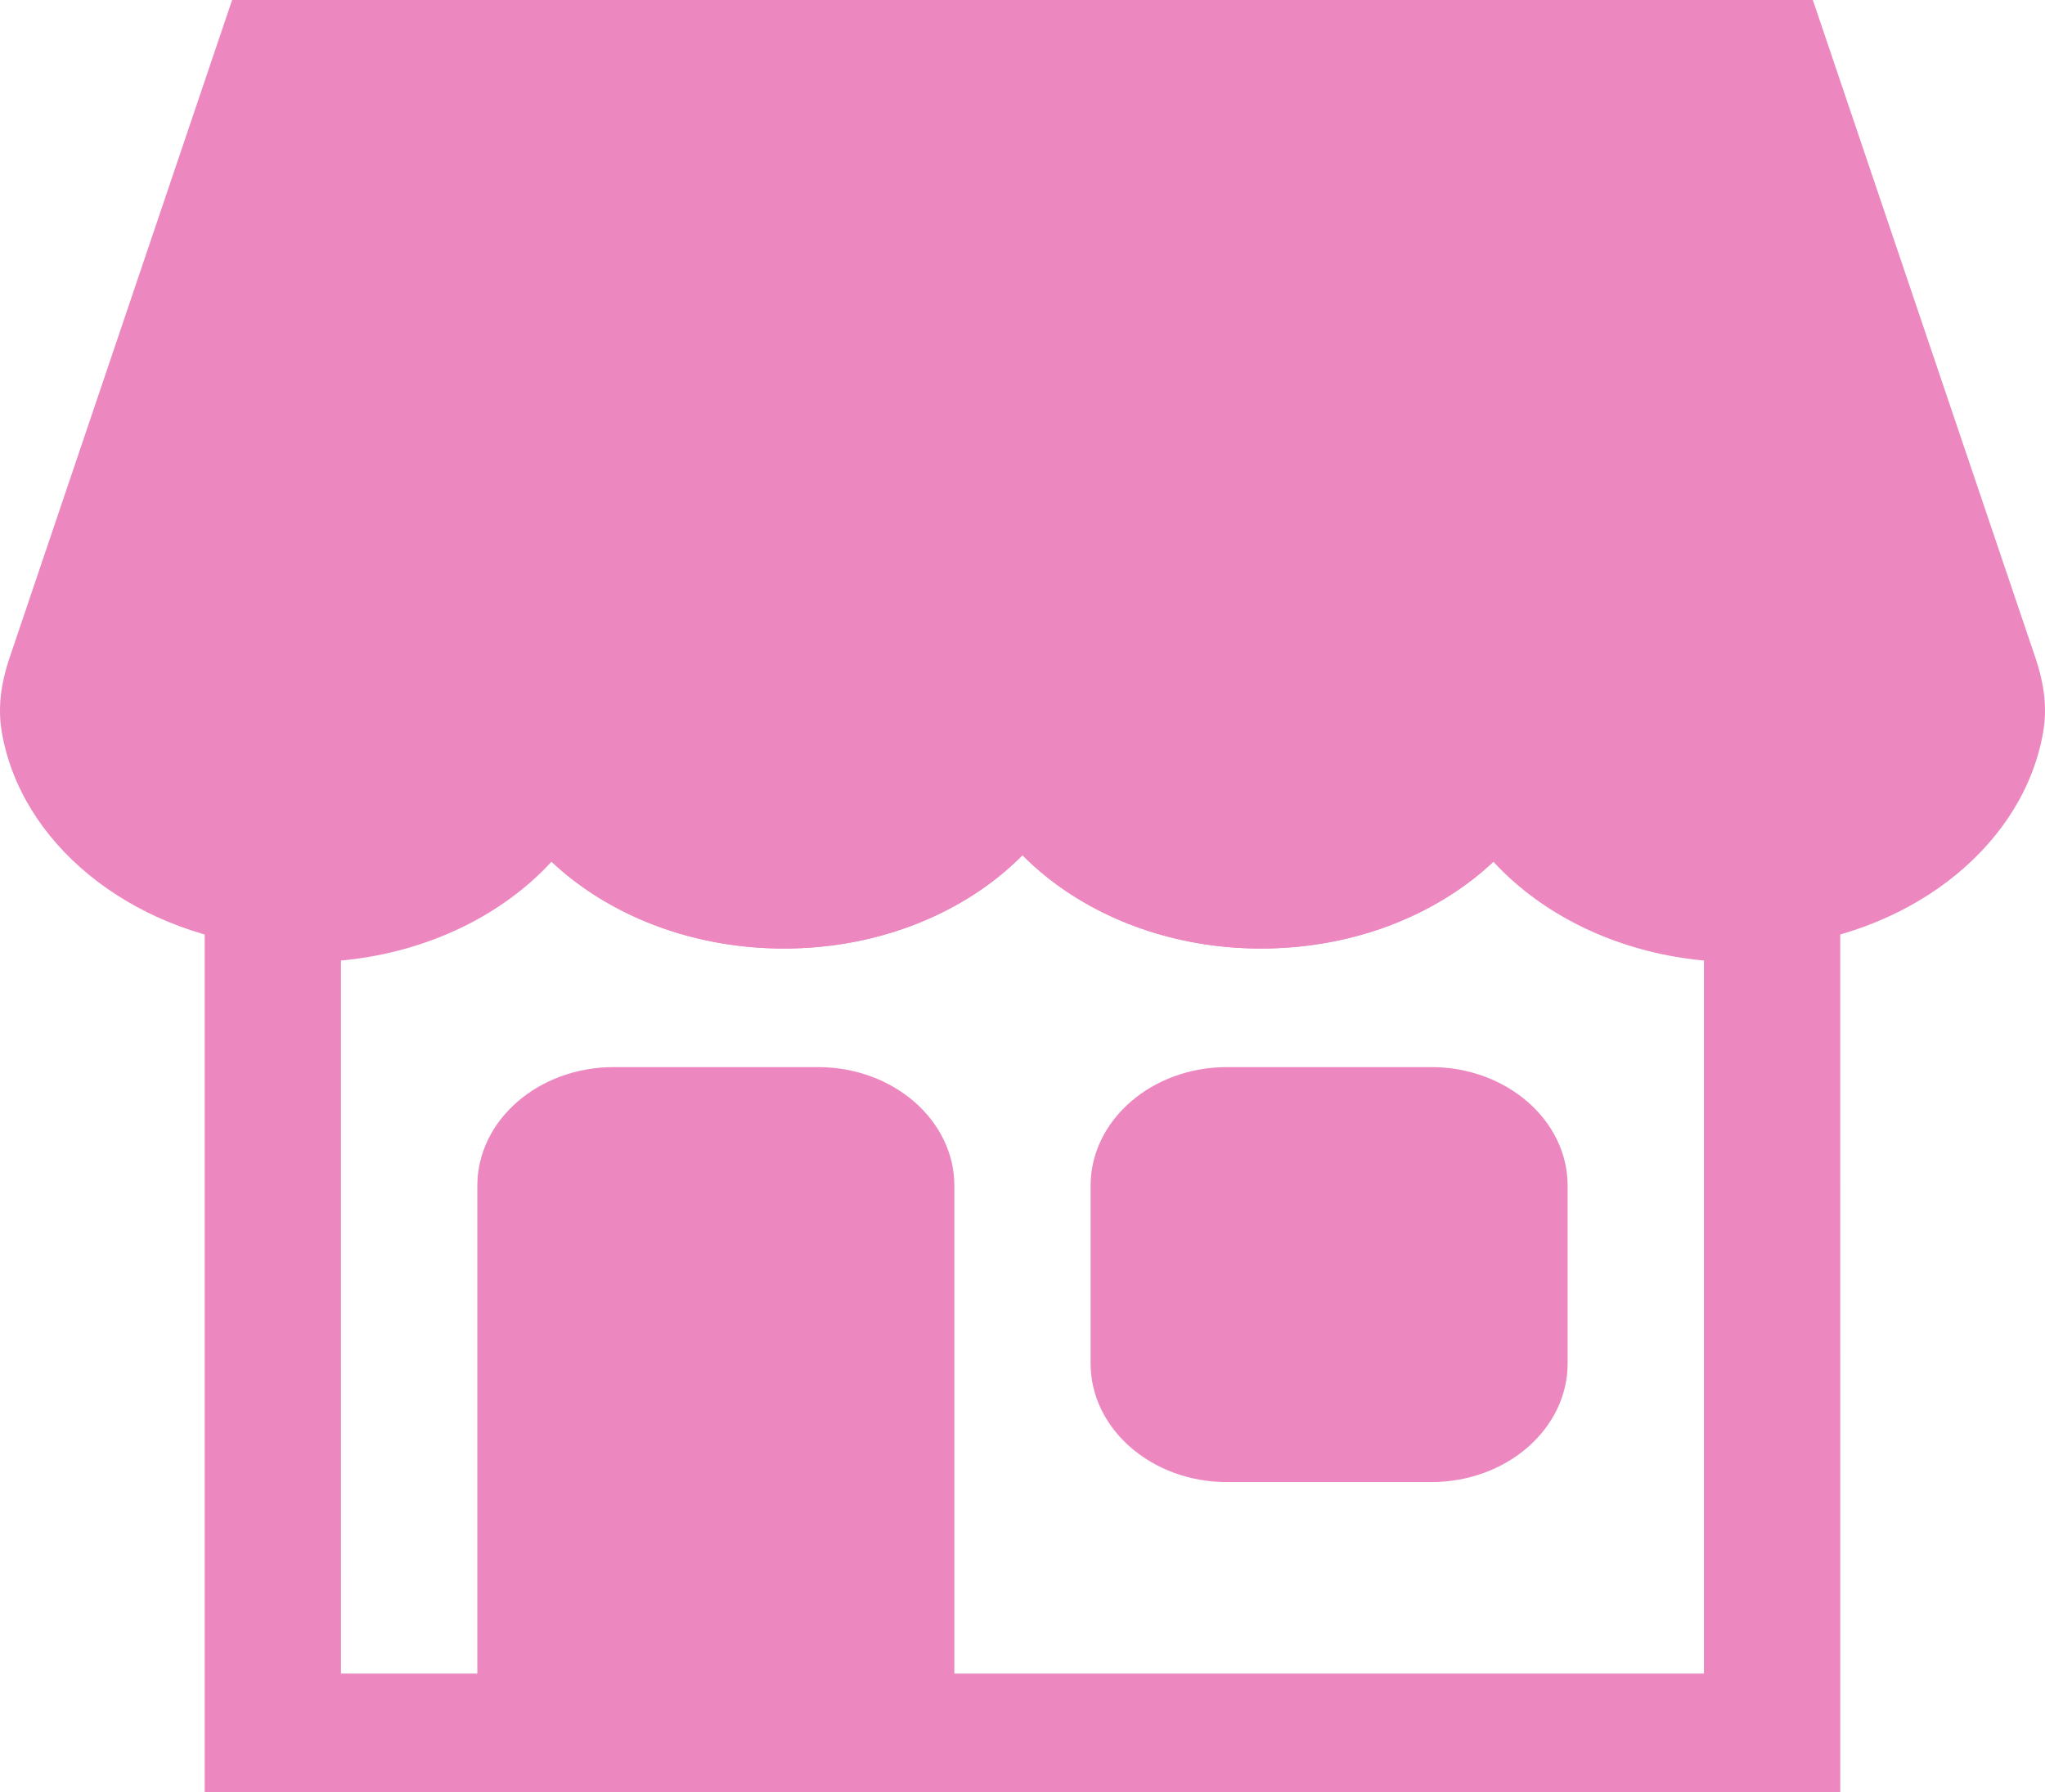
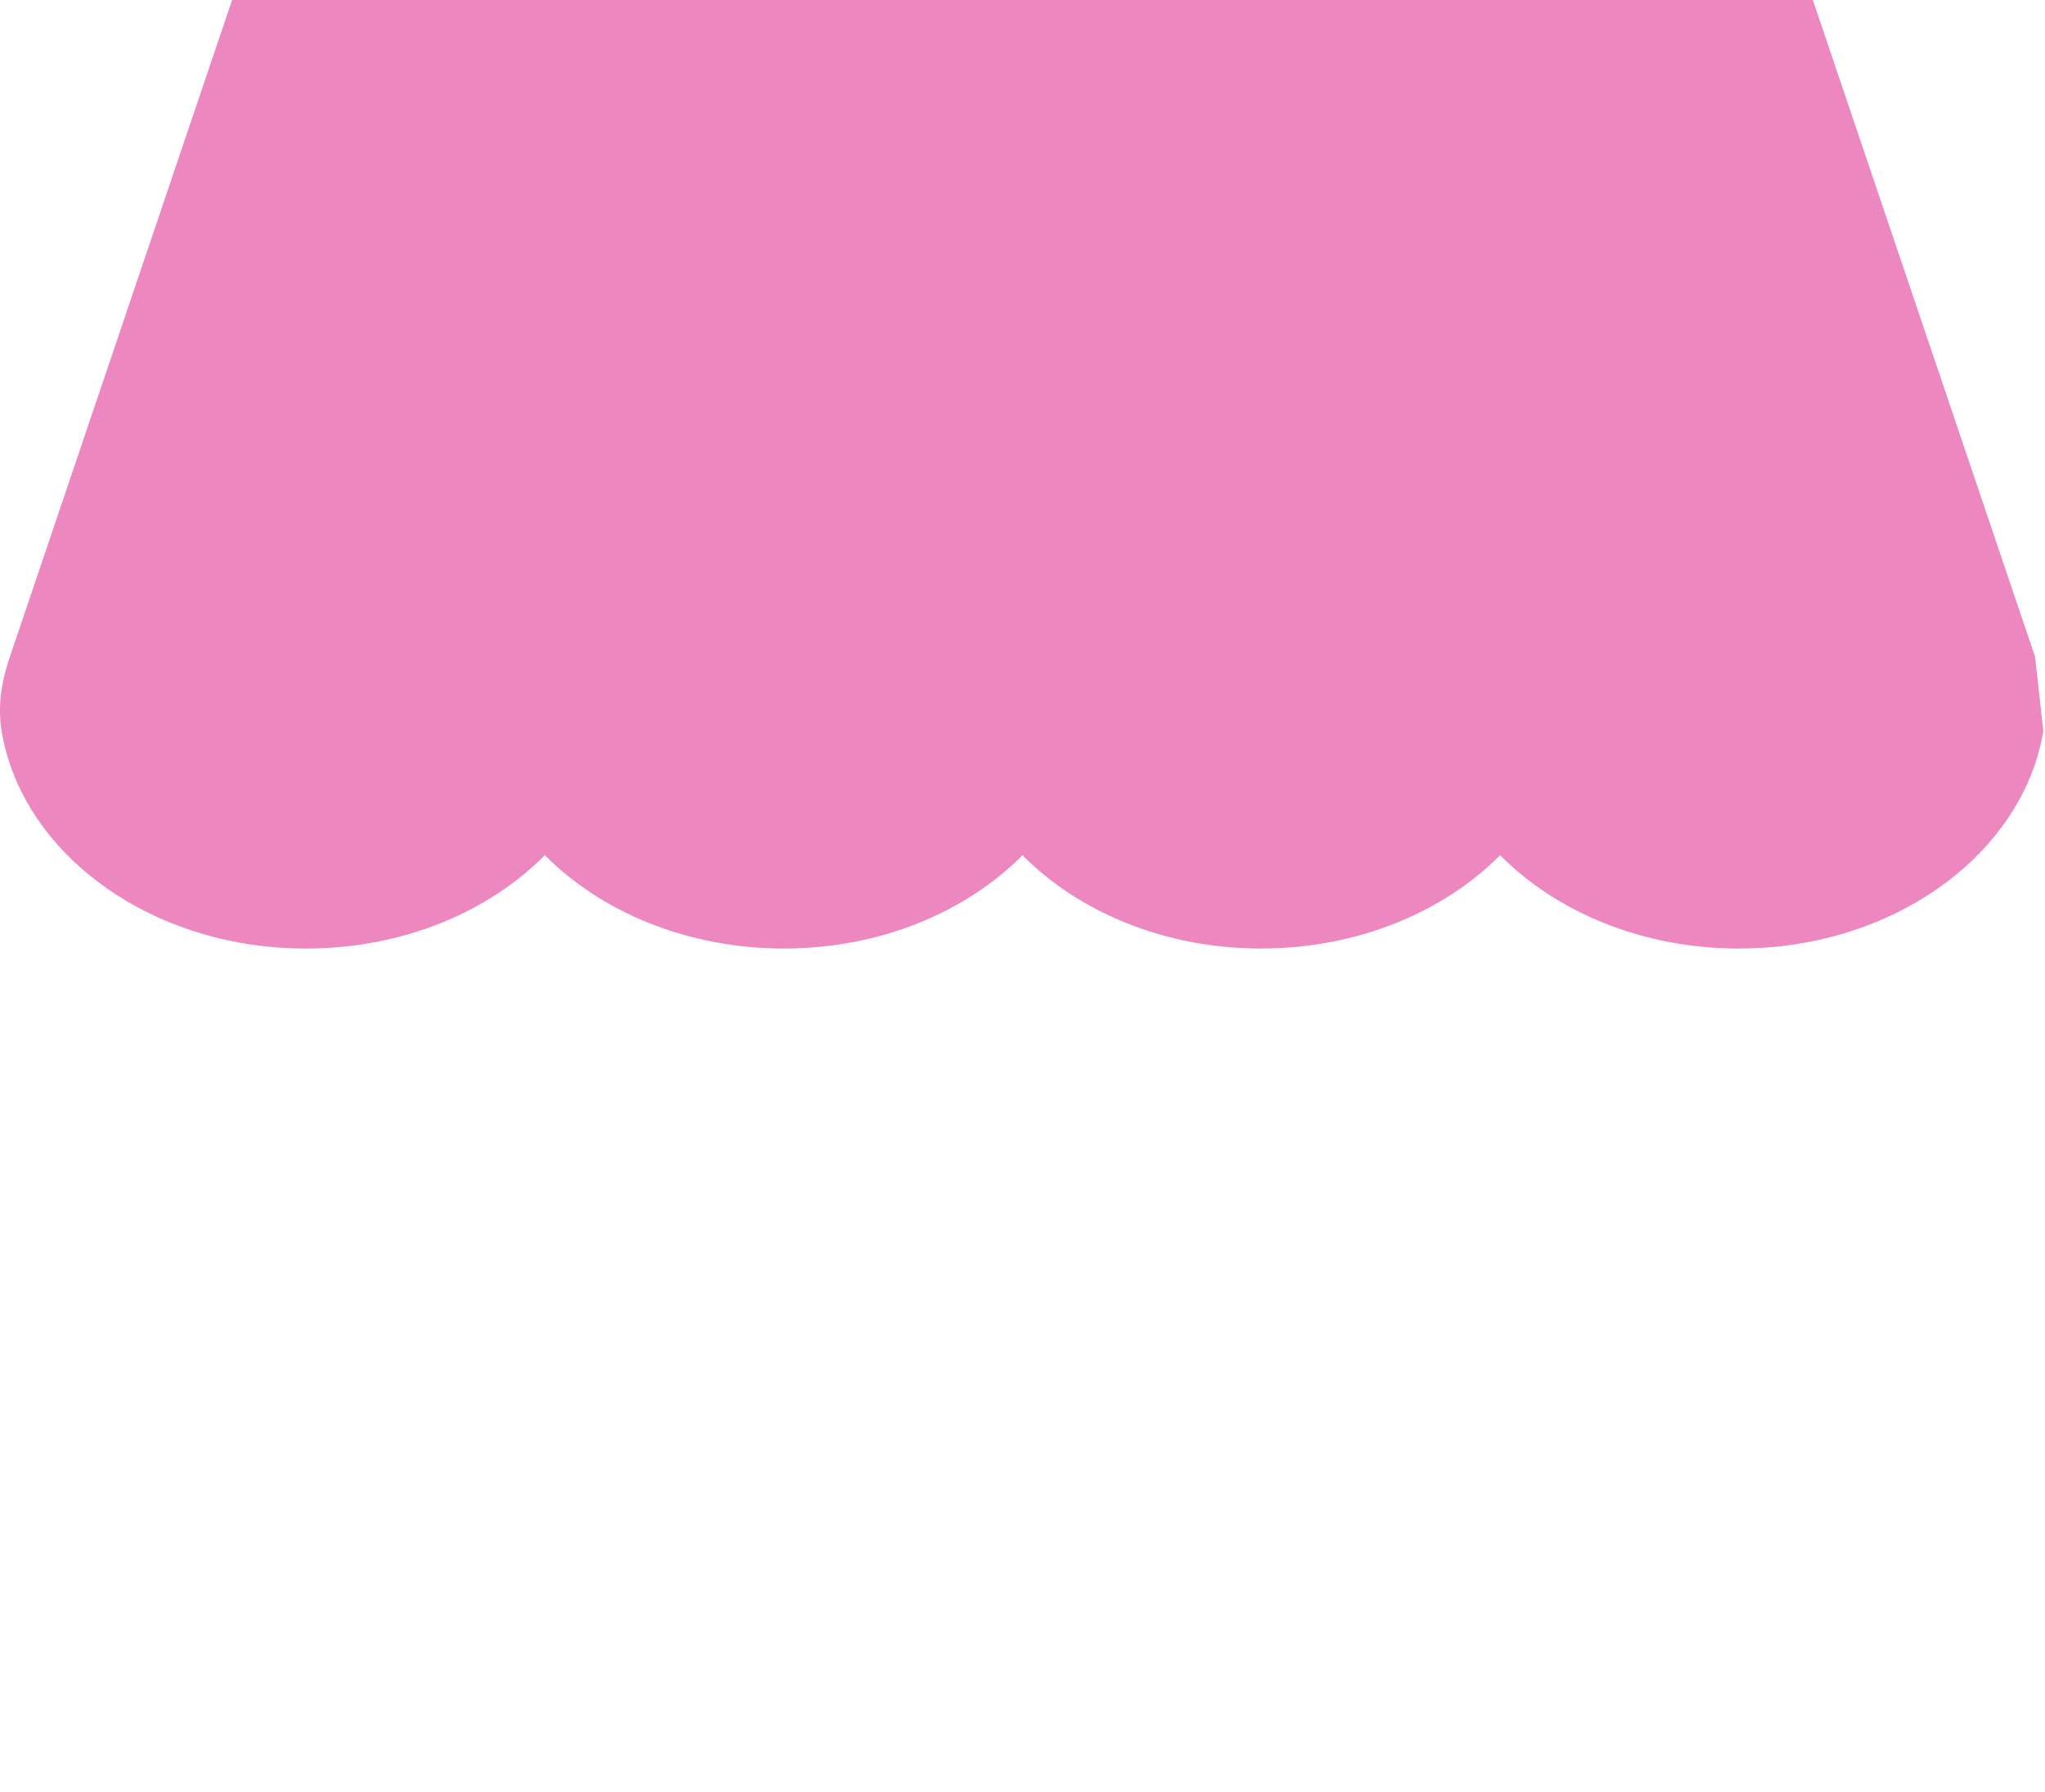
<svg xmlns="http://www.w3.org/2000/svg" fill="none" viewBox="0 0 170 149" height="149" width="170">
-   <path fill="#EC88BF" d="M169.174 54.602L150.701 0H19.295L0.828 54.592C0.041 56.894 -0.174 58.865 0.136 60.797C1.688 70.053 10.663 77.408 21.963 78.675C23.109 78.798 24.247 78.862 25.459 78.862C33.463 78.862 40.613 75.83 45.292 71.099C49.983 75.83 57.149 78.862 65.171 78.862C73.17 78.862 80.319 75.83 84.999 71.104C89.678 75.83 96.826 78.862 104.825 78.862C112.847 78.862 120.014 75.83 124.704 71.099C129.377 75.83 136.533 78.862 144.538 78.862C145.751 78.862 146.895 78.798 148.039 78.67C159.335 77.403 168.308 70.05 169.86 60.792V60.778C170.178 58.86 169.957 56.894 169.174 54.602Z" />
-   <path fill="#EC88BF" d="M104.826 78.861C90.771 78.861 79.334 69.51 79.334 58.011C79.334 55.29 81.872 53.083 84.998 53.083C88.126 53.083 90.662 55.292 90.662 58.011C90.664 64.074 97.02 69.003 104.826 69.003C112.666 69.003 119.045 64.074 119.045 58.011C119.045 55.29 121.583 53.083 124.709 53.083C127.836 53.083 130.373 55.292 130.373 58.011C130.376 69.51 118.915 78.861 104.826 78.861H104.826Z" />
-   <path fill="#EC88BF" d="M65.17 78.861C51.081 78.861 39.621 69.51 39.621 58.011C39.621 55.29 42.16 53.083 45.285 53.083C48.413 53.083 50.95 55.292 50.95 58.011C50.95 64.074 57.329 69.003 65.17 69.003C72.976 69.003 79.332 64.074 79.332 58.011C79.332 55.29 81.87 53.083 84.996 53.083C88.123 53.083 90.66 55.292 90.66 58.011C90.662 69.51 79.225 78.861 65.169 78.861H65.17Z" />
-   <path fill="#EC88BF" d="M118.986 88.72H101.992C95.743 88.72 90.662 93.141 90.662 98.578V113.364C90.662 118.801 95.743 123.221 101.992 123.221H118.986C125.235 123.221 130.316 118.801 130.316 113.364V98.578C130.316 93.141 125.235 88.72 118.986 88.72Z" />
-   <path fill="#EC88BF" d="M68.004 88.72H51.01C44.761 88.72 39.68 93.141 39.68 98.578V147.866H79.335V98.578C79.335 93.141 74.254 88.72 68.005 88.72H68.004Z" />
-   <path fill="#EC88BF" d="M152.979 149H17.018V69.312L23.401 70.027C24.076 70.1 24.744 70.135 25.458 70.135C33.264 70.135 39.62 65.207 39.62 59.144C39.62 56.423 42.158 54.216 45.284 54.216C48.411 54.216 50.949 56.424 50.949 59.144C50.949 69.84 41.046 78.683 28.345 79.86L28.347 139.142H141.647L141.646 79.86C128.945 78.683 119.042 69.84 119.042 59.144C119.042 56.423 121.58 54.216 124.706 54.216C127.834 54.216 130.371 56.424 130.371 59.144C130.371 65.201 136.726 70.135 144.533 70.135C145.247 70.135 145.92 70.101 146.589 70.027L152.976 69.312L152.979 149Z" />
+   <path fill="#EC88BF" d="M169.174 54.602L150.701 0H19.295L0.828 54.592C0.041 56.894 -0.174 58.865 0.136 60.797C1.688 70.053 10.663 77.408 21.963 78.675C23.109 78.798 24.247 78.862 25.459 78.862C33.463 78.862 40.613 75.83 45.292 71.099C49.983 75.83 57.149 78.862 65.171 78.862C73.17 78.862 80.319 75.83 84.999 71.104C89.678 75.83 96.826 78.862 104.825 78.862C112.847 78.862 120.014 75.83 124.704 71.099C129.377 75.83 136.533 78.862 144.538 78.862C145.751 78.862 146.895 78.798 148.039 78.67C159.335 77.403 168.308 70.05 169.86 60.792V60.778Z" />
</svg>